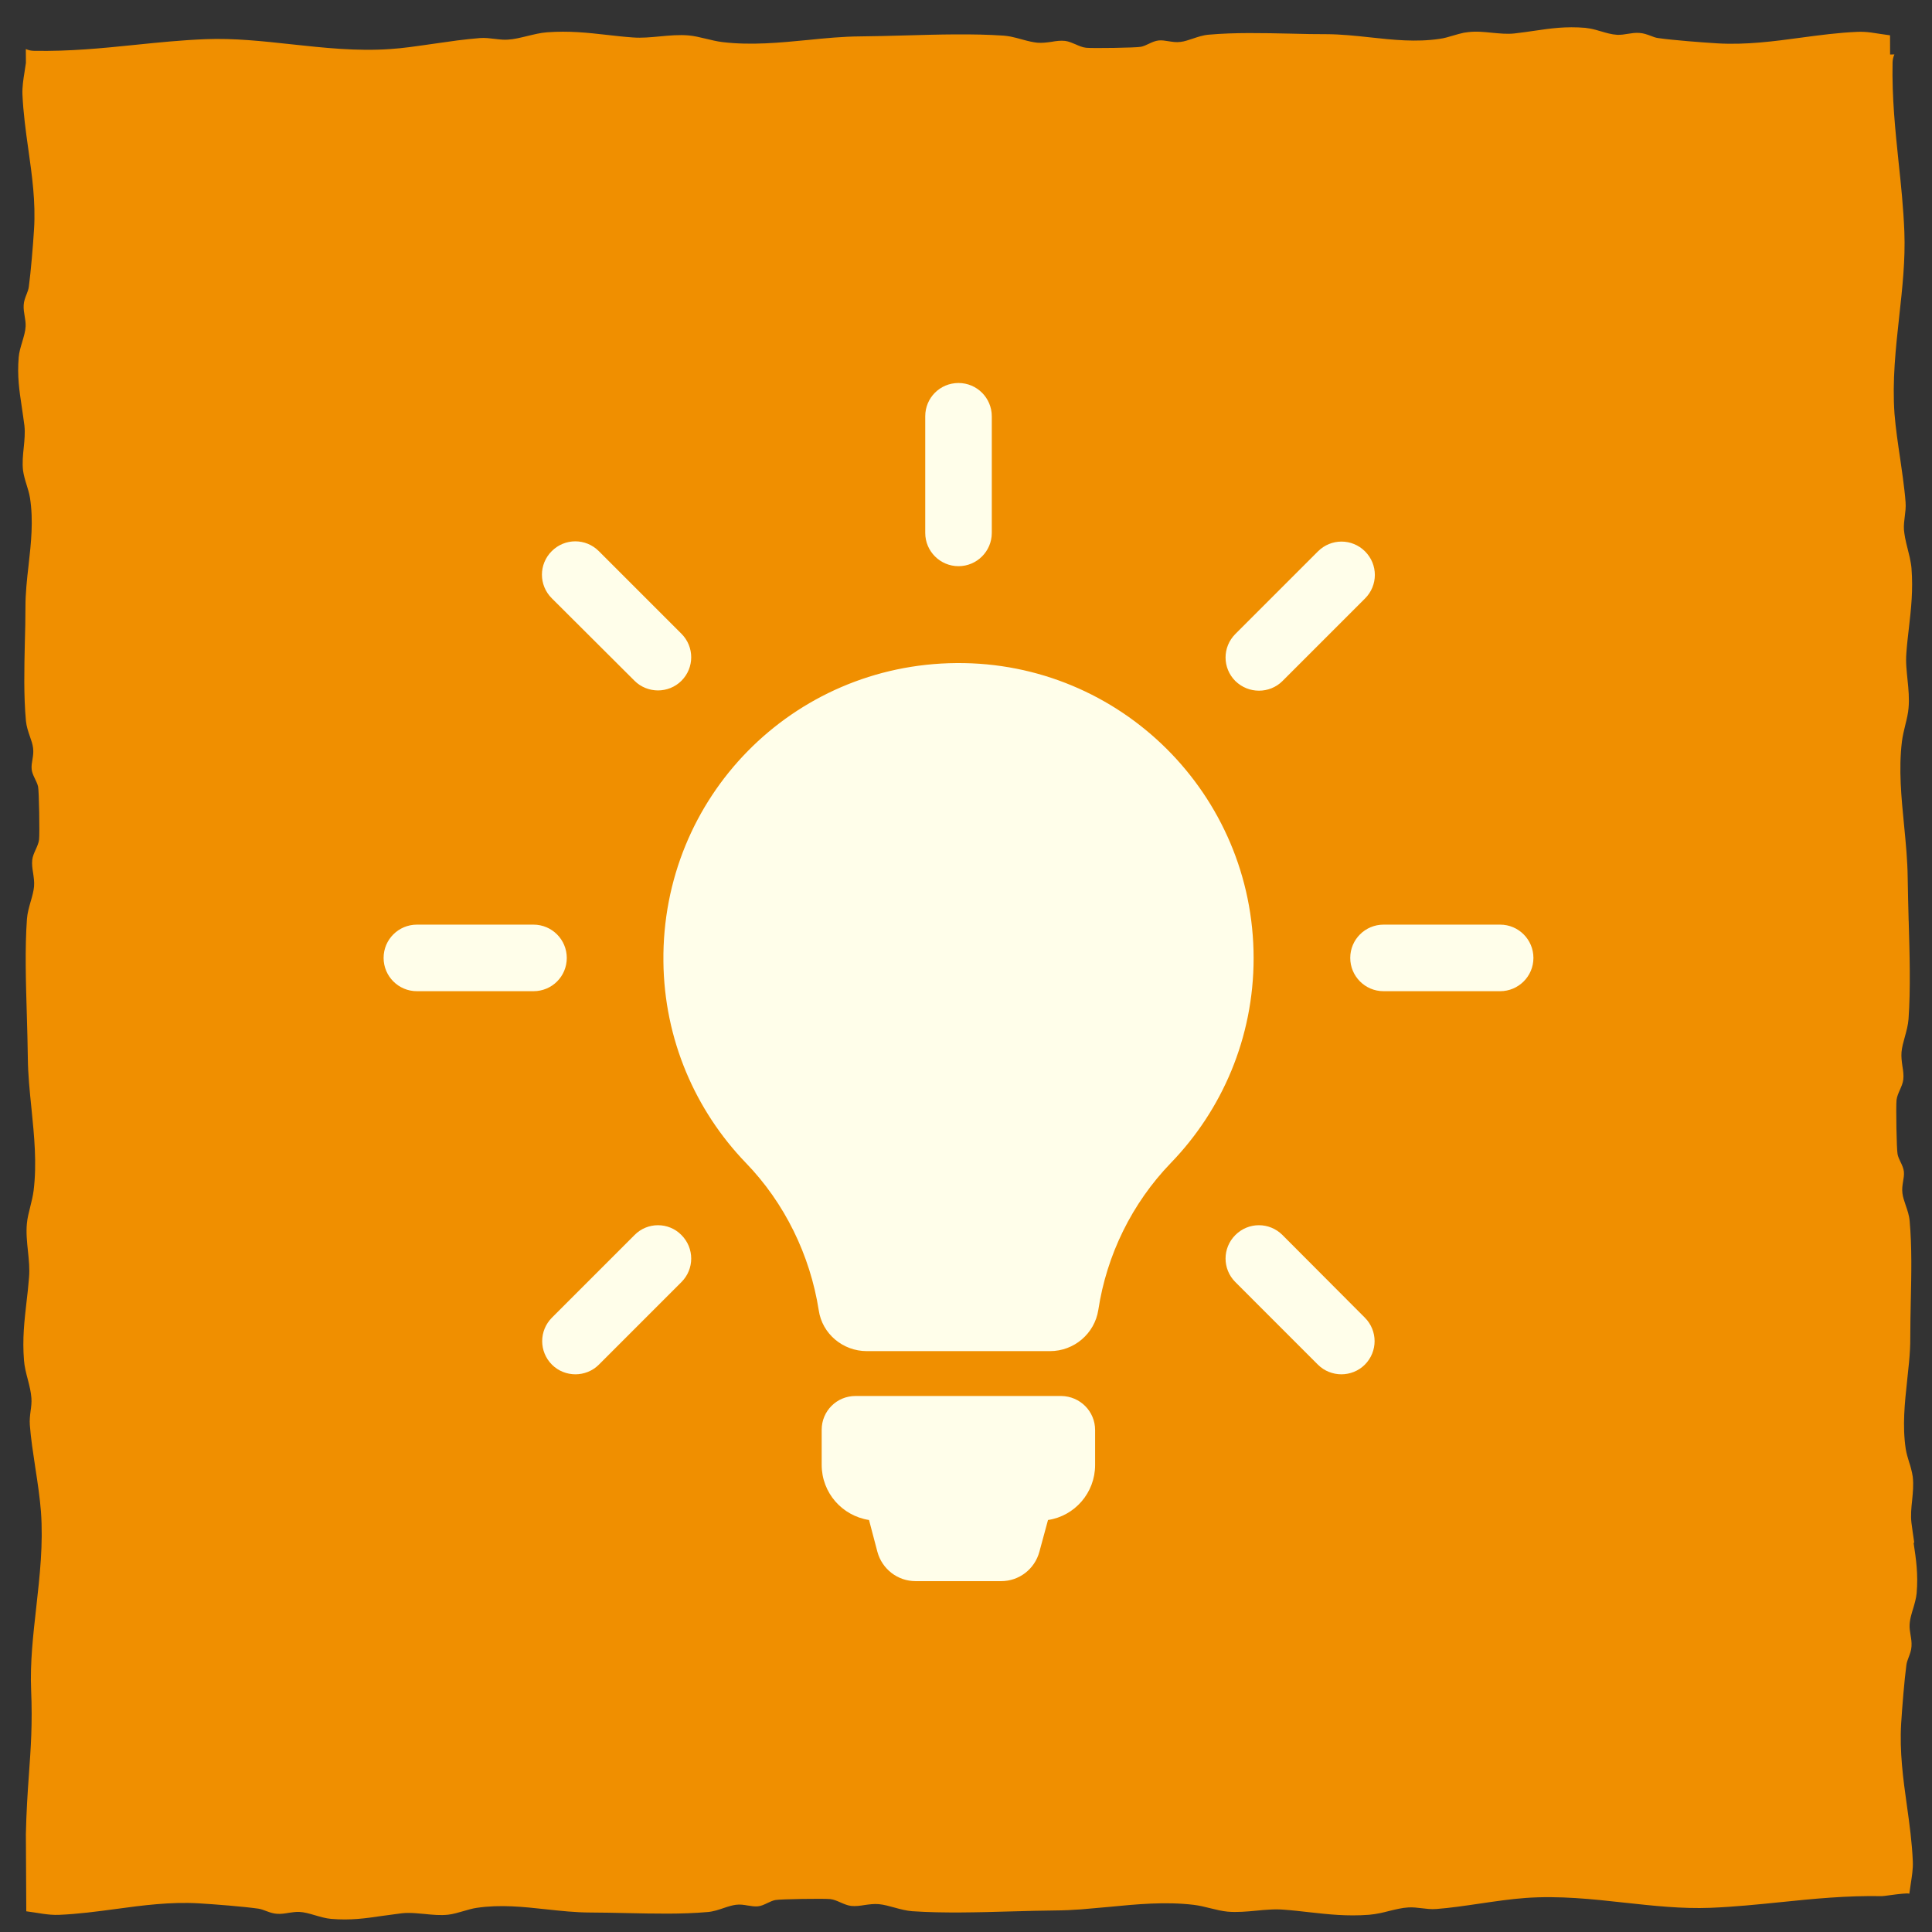
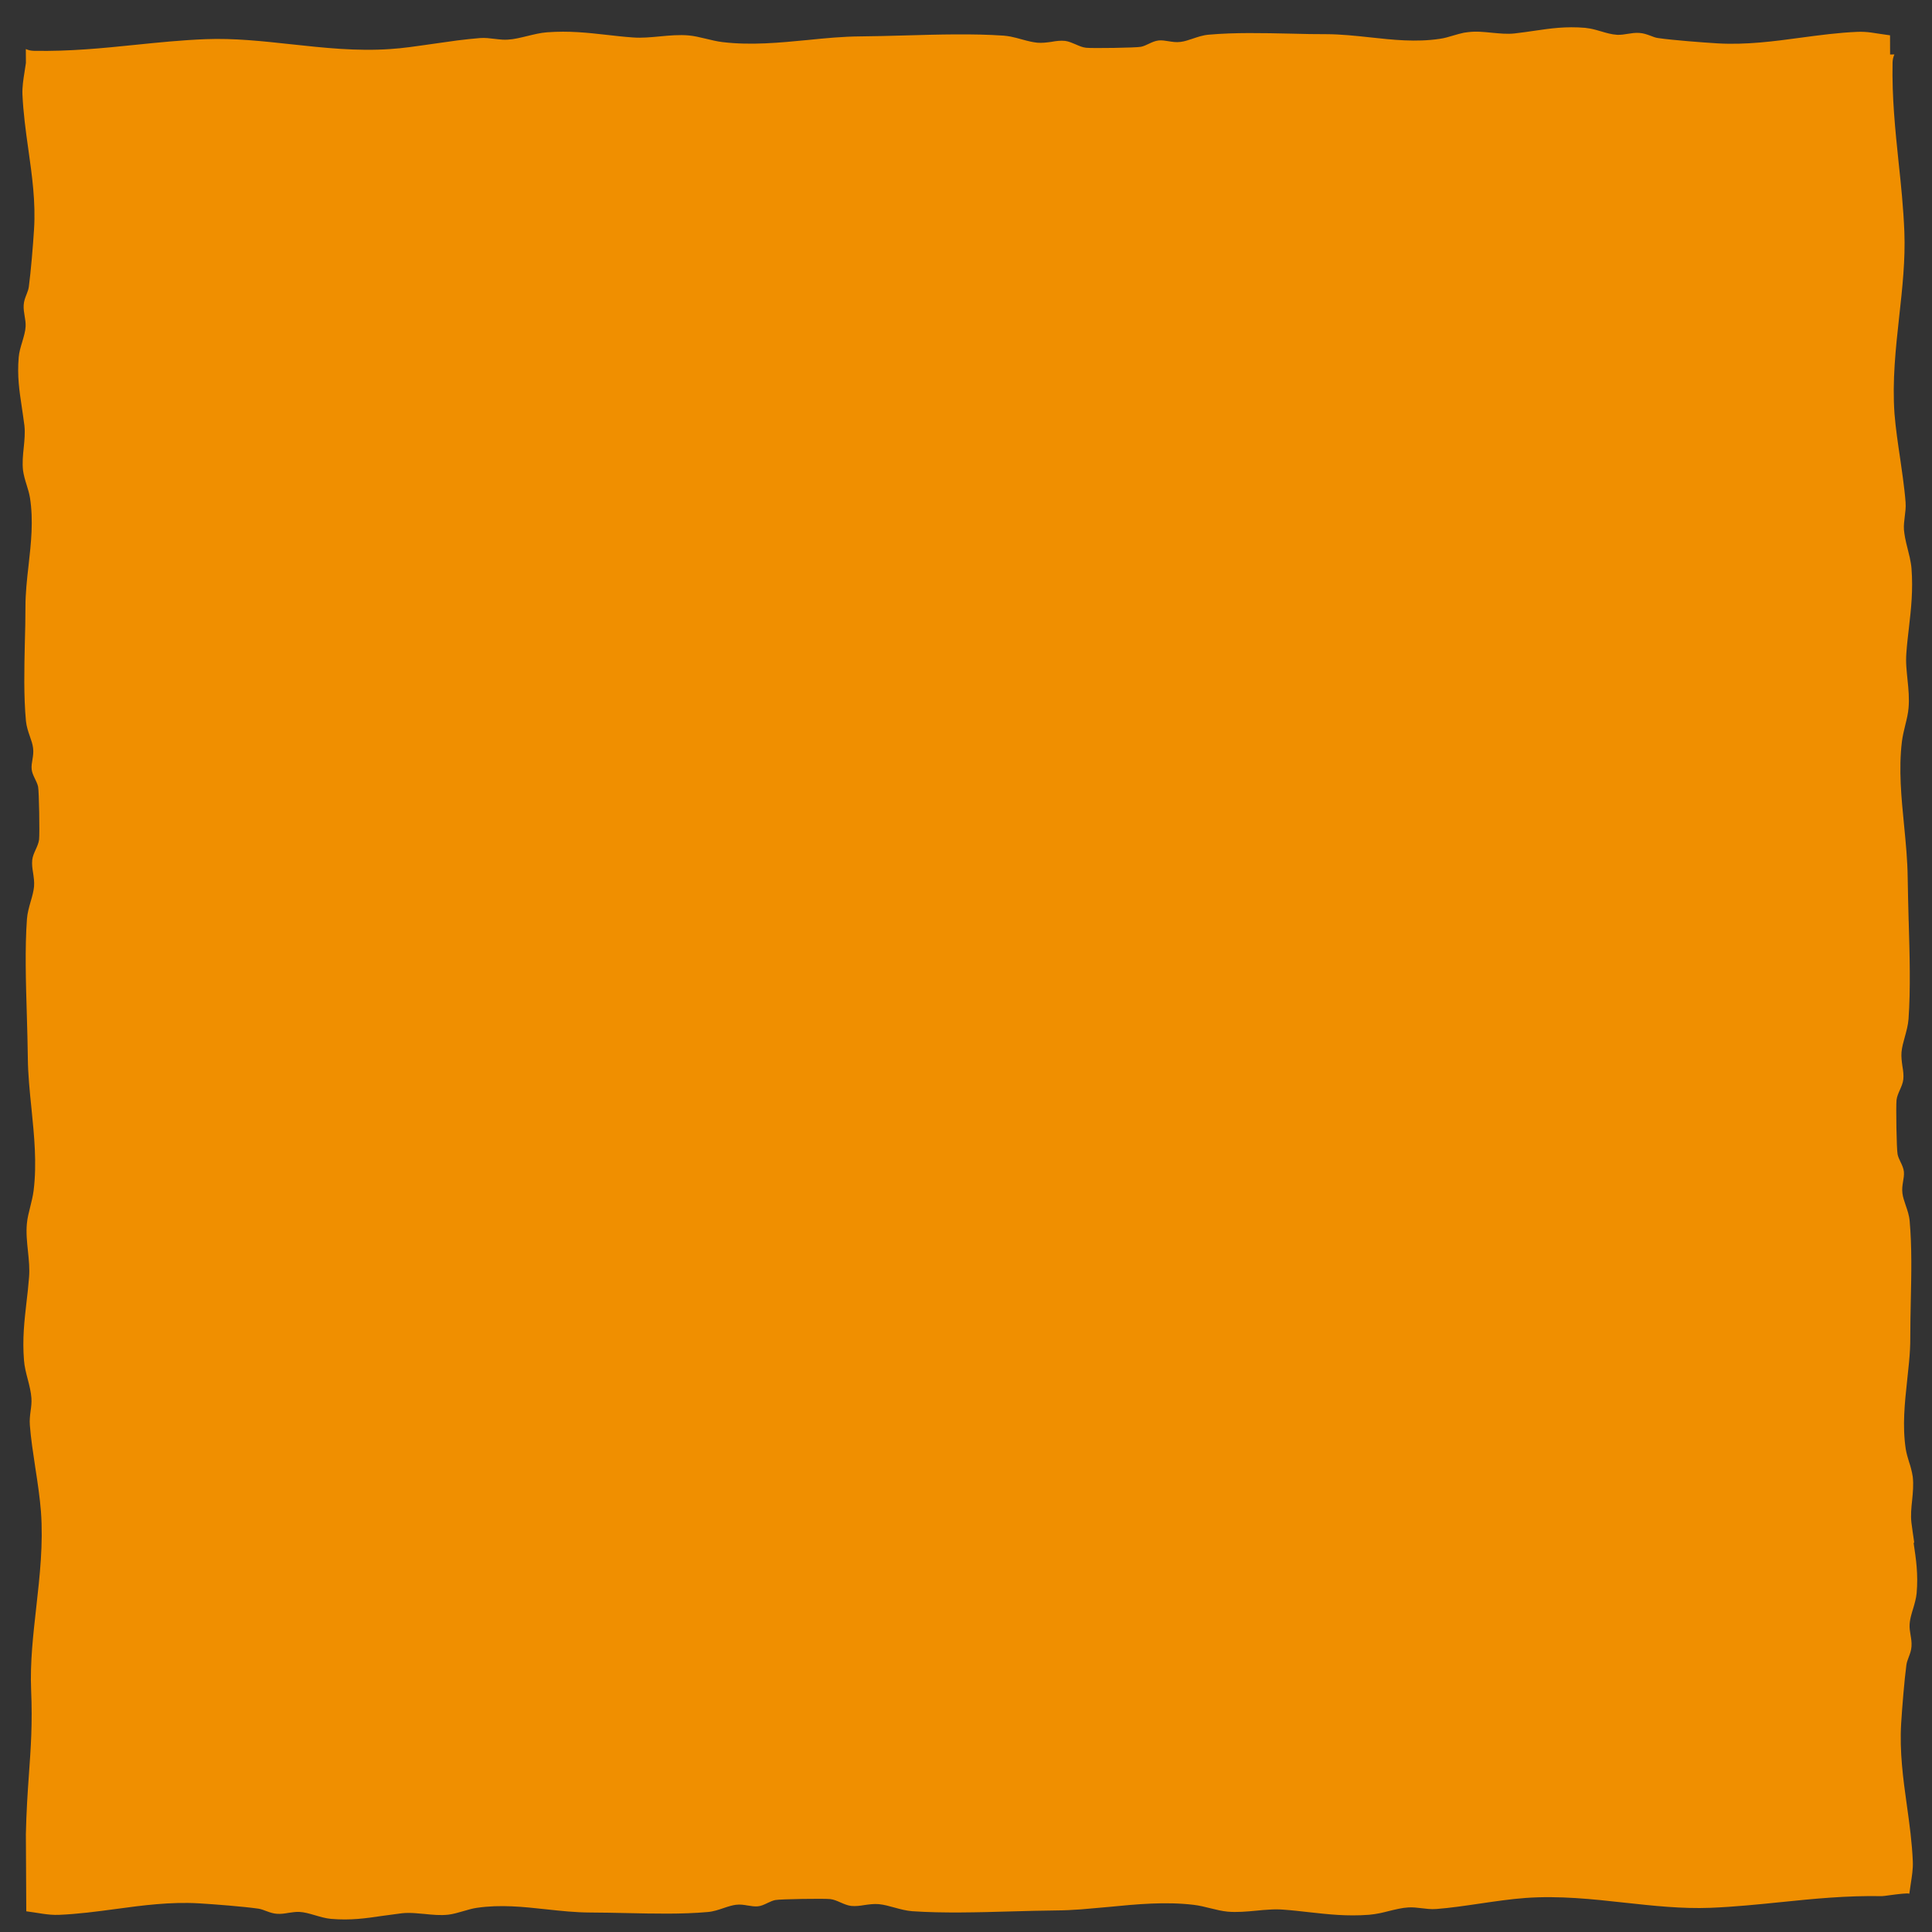
<svg xmlns="http://www.w3.org/2000/svg" width="129" height="129" viewBox="0 0 129 129" fill="none">
  <rect x="0" y="0" width="129" height="129" fill="#333333" stroke="none" />
  <path fill-rule="evenodd" clip-rule="evenodd" d="M127.812 102.984L127.81 102.97L127.808 102.956C127.75 102.546 127.682 102.123 127.626 101.669C127.571 101.178 127.618 100.68 127.673 100.181C127.724 99.661 127.776 99.141 127.716 98.614C127.691 98.434 127.65 98.249 127.601 98.058C127.566 97.916 127.525 97.783 127.476 97.643C127.382 97.341 127.295 97.038 127.247 96.751C127.013 95.201 127.18 93.674 127.342 92.163C127.388 91.761 127.428 91.367 127.466 90.966C127.519 90.401 127.556 89.832 127.55 89.268C127.552 88.498 127.565 87.704 127.583 86.895C127.623 85.101 127.663 83.248 127.508 81.525C127.477 81.148 127.354 80.799 127.241 80.47C127.151 80.197 127.055 79.932 127.026 79.679C126.955 79.124 127.167 78.699 127.123 78.229C127.099 78.012 127.002 77.791 126.899 77.585C126.815 77.406 126.732 77.235 126.701 77.063C126.634 76.75 126.586 73.861 126.632 73.451C126.658 73.221 126.758 72.994 126.858 72.767C126.959 72.541 127.058 72.307 127.084 72.076C127.116 71.778 127.074 71.484 127.024 71.183C126.982 70.881 126.938 70.572 126.965 70.245C126.994 69.926 127.086 69.591 127.184 69.24C127.291 68.851 127.403 68.447 127.433 68.039C127.576 66.032 127.508 63.725 127.444 61.506L127.441 61.484C127.417 60.483 127.389 59.505 127.376 58.575C127.363 57.441 127.25 56.284 127.137 55.119C126.956 53.261 126.764 51.381 126.992 49.509C127.037 49.151 127.125 48.787 127.213 48.423C127.312 48.028 127.405 47.641 127.434 47.278C127.492 46.646 127.431 46.01 127.365 45.381C127.338 45.092 127.305 44.803 127.287 44.52C127.265 44.208 127.266 43.9 127.289 43.596C127.33 43.004 127.399 42.451 127.461 41.9C127.606 40.634 127.742 39.413 127.631 37.947C127.612 37.708 127.563 37.465 127.514 37.223C127.472 37.031 127.422 36.833 127.373 36.642C127.308 36.394 127.251 36.145 127.202 35.903C127.168 35.717 127.143 35.538 127.127 35.371C127.106 35.066 127.147 34.782 127.18 34.499C127.218 34.193 127.262 33.879 127.236 33.538C127.198 33.015 127.128 32.468 127.056 31.906C126.997 31.489 126.938 31.065 126.878 30.641C126.726 29.621 126.574 28.594 126.497 27.637C126.339 25.423 126.578 23.264 126.812 21.12C127.022 19.221 127.227 17.345 127.154 15.471C127.09 13.874 126.933 12.35 126.769 10.826C126.545 8.665 126.321 6.512 126.367 4.181C126.375 3.975 126.405 3.824 126.489 3.636L126.202 3.64L126.198 2.358C126.04 2.336 125.883 2.314 125.732 2.291L125.552 2.265C125.341 2.228 125.131 2.199 124.921 2.17C124.621 2.131 124.324 2.114 124.025 2.126C122.745 2.18 121.496 2.348 120.24 2.516C118.414 2.764 116.587 3.004 114.689 2.896C114.147 2.861 113.434 2.814 112.727 2.752C111.989 2.687 111.252 2.621 110.718 2.542C110.546 2.522 110.383 2.457 110.204 2.386C110.087 2.344 109.971 2.302 109.848 2.267C109.726 2.233 109.597 2.207 109.456 2.198C108.914 2.163 108.484 2.348 107.973 2.324C107.788 2.313 107.6 2.281 107.409 2.234C107.249 2.198 107.088 2.147 106.919 2.098C106.674 2.029 106.428 1.954 106.179 1.908C106.065 1.887 105.96 1.872 105.848 1.859C104.538 1.749 103.536 1.896 102.463 2.053C102.037 2.113 101.598 2.181 101.127 2.233C100.627 2.288 100.127 2.233 99.62 2.187C99.098 2.135 98.568 2.077 98.026 2.146C97.932 2.159 97.838 2.172 97.744 2.185C97.516 2.232 97.275 2.302 97.035 2.372C96.732 2.466 96.428 2.552 96.132 2.593C94.555 2.829 93.016 2.662 91.484 2.495C90.506 2.39 89.528 2.285 88.549 2.282C88.188 2.282 87.828 2.281 87.452 2.274C87.017 2.269 86.581 2.257 86.138 2.245C84.316 2.207 82.441 2.161 80.705 2.316C80.32 2.348 79.969 2.47 79.632 2.583C79.351 2.674 79.092 2.768 78.832 2.797C78.529 2.84 78.264 2.789 78.008 2.751C77.79 2.716 77.579 2.679 77.362 2.702C77.137 2.726 76.915 2.823 76.702 2.926C76.522 3.01 76.35 3.093 76.178 3.124C75.857 3.191 72.928 3.234 72.517 3.189C72.278 3.164 72.05 3.063 71.823 2.963C71.588 2.864 71.361 2.764 71.121 2.731C70.972 2.716 70.824 2.714 70.672 2.728C70.519 2.742 70.368 2.763 70.21 2.793C69.907 2.835 69.59 2.879 69.262 2.852C69.12 2.835 68.97 2.812 68.826 2.781C68.636 2.742 68.445 2.688 68.246 2.635C67.994 2.567 67.74 2.493 67.476 2.442C67.324 2.412 67.175 2.396 67.026 2.38C64.99 2.239 62.653 2.302 60.404 2.367C59.378 2.393 58.374 2.424 57.434 2.43C56.28 2.438 55.105 2.551 53.93 2.671C52.05 2.853 50.15 3.038 48.249 2.812C47.493 2.72 46.694 2.429 45.987 2.366C45.346 2.309 44.7 2.37 44.062 2.43C43.452 2.486 42.85 2.548 42.247 2.5C41.653 2.459 41.084 2.392 40.531 2.33C39.246 2.187 38.005 2.045 36.52 2.157C36.083 2.189 35.643 2.302 35.202 2.407C34.754 2.514 34.321 2.626 33.912 2.646C33.781 2.657 33.663 2.652 33.537 2.647C33.366 2.635 33.194 2.615 33.022 2.595C32.708 2.558 32.393 2.514 32.044 2.541C31.556 2.58 31.049 2.636 30.529 2.701C30.06 2.767 29.584 2.833 29.108 2.9C28.524 2.981 27.94 3.07 27.362 3.144C26.922 3.205 26.486 3.244 26.064 3.274C23.821 3.433 21.624 3.191 19.458 2.958C17.538 2.75 15.633 2.54 13.731 2.615C12.115 2.679 10.563 2.838 9.019 2.995C6.829 3.22 4.646 3.437 2.279 3.394C2.064 3.388 1.913 3.358 1.725 3.274L1.73 4.197C1.701 4.406 1.672 4.616 1.635 4.826C1.557 5.313 1.48 5.808 1.498 6.304C1.554 7.535 1.719 8.751 1.89 9.959C2.139 11.72 2.389 13.489 2.272 15.316C2.208 16.373 2.06 18.138 1.924 19.154C1.903 19.319 1.838 19.482 1.774 19.652C1.687 19.869 1.595 20.102 1.581 20.368C1.552 20.892 1.735 21.307 1.71 21.801C1.696 22.119 1.59 22.463 1.486 22.822C1.381 23.167 1.276 23.519 1.249 23.852C1.142 25.121 1.293 26.09 1.447 27.124C1.505 27.534 1.572 27.957 1.63 28.418C1.683 28.901 1.634 29.385 1.586 29.875C1.532 30.381 1.48 30.895 1.538 31.414C1.581 31.716 1.671 32.041 1.776 32.371C1.87 32.666 1.956 32.961 2.002 33.241C2.239 34.762 2.075 36.251 1.909 37.733C1.8 38.679 1.697 39.617 1.699 40.563C1.702 41.318 1.68 42.098 1.659 42.885C1.62 44.642 1.576 46.459 1.732 48.139C1.769 48.507 1.884 48.85 1.996 49.172C2.093 49.444 2.18 49.696 2.209 49.949C2.279 50.496 2.066 50.914 2.115 51.369C2.132 51.543 2.201 51.717 2.285 51.895C2.381 52.109 2.498 52.313 2.542 52.519C2.608 52.825 2.655 55.656 2.609 56.058C2.555 56.513 2.205 56.95 2.153 57.412C2.121 57.71 2.162 57.997 2.21 58.284C2.251 58.578 2.301 58.88 2.273 59.199C2.243 59.511 2.151 59.846 2.051 60.183C1.943 60.564 1.829 60.954 1.799 61.362C1.657 63.324 1.727 65.587 1.791 67.763C1.82 68.748 1.847 69.719 1.858 70.627C1.868 71.74 1.984 72.875 2.101 74.016C2.284 75.831 2.47 77.667 2.244 79.502C2.198 79.853 2.11 80.217 2.02 80.574C1.927 80.954 1.826 81.335 1.796 81.691C1.736 82.308 1.802 82.929 1.867 83.55C1.928 84.136 1.989 84.721 1.938 85.3C1.895 85.878 1.832 86.422 1.768 86.958C1.627 88.202 1.487 89.395 1.602 90.83C1.632 91.251 1.744 91.683 1.856 92.107C1.968 92.539 2.071 92.957 2.098 93.356C2.118 93.654 2.084 93.93 2.043 94.214C2.004 94.513 1.967 94.819 1.993 95.16C2.06 96.052 2.211 97.013 2.356 97.99C2.512 98.987 2.662 100 2.734 100.928C2.894 103.098 2.656 105.213 2.422 107.306C2.214 109.167 2.003 111 2.078 112.837C2.175 115.082 2.058 116.704 1.932 118.466C1.846 119.673 1.76 120.939 1.726 122.52C1.726 122.52 1.727 122.527 1.728 122.534L1.755 127.618C2.481 127.707 3.197 127.885 3.936 127.855C5.216 127.801 6.465 127.634 7.721 127.466C9.547 127.218 11.373 126.977 13.272 127.086C14.37 127.152 16.192 127.294 17.242 127.44C17.633 127.495 18.015 127.757 18.497 127.785C18.773 127.805 19.024 127.763 19.268 127.721C19.499 127.689 19.729 127.65 19.98 127.658C20.631 127.685 21.391 128.062 22.105 128.124C23.416 128.234 24.417 128.087 25.491 127.929C25.916 127.87 26.357 127.808 26.826 127.75C27.13 127.715 27.44 127.723 27.752 127.745C27.946 127.762 28.14 127.779 28.341 127.795C28.863 127.847 29.393 127.904 29.936 127.843C30.255 127.806 30.587 127.708 30.926 127.61C31.23 127.523 31.54 127.428 31.828 127.388C33.406 127.153 34.945 127.319 36.476 127.486C37.455 127.591 38.433 127.697 39.412 127.699C40.192 127.7 40.996 127.72 41.822 127.736C43.645 127.775 45.519 127.821 47.255 127.666C47.634 127.635 47.991 127.512 48.321 127.4C48.483 127.348 48.637 127.29 48.793 127.253C48.907 127.223 49.014 127.2 49.122 127.185C49.418 127.144 49.681 127.188 49.931 127.233L49.938 127.232C50.156 127.268 50.367 127.304 50.586 127.288C50.811 127.272 51.032 127.167 51.245 127.064C51.425 126.981 51.597 126.898 51.769 126.866C52.091 126.8 55.02 126.757 55.43 126.802C55.669 126.827 55.897 126.927 56.124 127.028C56.352 127.128 56.586 127.227 56.826 127.259C57.132 127.29 57.428 127.249 57.73 127.199C58.033 127.157 58.35 127.112 58.678 127.14C59.371 127.204 60.126 127.553 60.914 127.612C62.95 127.752 65.287 127.69 67.536 127.625C68.562 127.598 69.558 127.569 70.506 127.561C71.065 127.557 71.62 127.53 72.18 127.489C72.791 127.44 73.401 127.384 74.019 127.327C75.898 127.145 77.799 126.96 79.699 127.186C80.066 127.23 80.438 127.317 80.805 127.412C81.201 127.511 81.59 127.603 81.955 127.64C82.596 127.697 83.242 127.636 83.881 127.576C84.178 127.549 84.468 127.516 84.761 127.505C85.074 127.483 85.383 127.484 85.688 127.507C86.282 127.549 86.85 127.616 87.404 127.678C88.689 127.821 89.93 127.962 91.415 127.85C91.662 127.83 91.913 127.788 92.164 127.738C92.356 127.697 92.548 127.648 92.74 127.599C93.188 127.492 93.621 127.381 94.03 127.36C94.336 127.339 94.629 127.379 94.92 127.412C95.234 127.448 95.549 127.492 95.899 127.465C96.816 127.396 97.817 127.249 98.826 127.1C99.864 126.948 100.901 126.796 101.87 126.726C104.113 126.567 106.309 126.802 108.476 127.042C110.395 127.25 112.301 127.46 114.203 127.385C115.819 127.32 117.371 127.162 118.915 127.005C121.105 126.78 123.288 126.563 125.655 126.606C125.803 126.607 126.521 126.485 127.023 126.444C127.247 126.42 127.423 126.417 127.486 126.445C127.514 126.228 127.544 126.019 127.579 125.802C127.655 125.3 127.74 124.804 127.719 124.294C127.666 123.033 127.498 121.795 127.324 120.559C127.07 118.762 126.829 116.955 126.94 115.085C127.008 114.005 127.151 112.204 127.291 111.165C127.312 111.001 127.376 110.831 127.44 110.661C127.526 110.436 127.617 110.196 127.631 109.93C127.651 109.656 127.609 109.413 127.568 109.169C127.535 108.939 127.488 108.711 127.505 108.467C127.518 108.245 127.565 108.004 127.634 107.767C127.662 107.653 127.699 107.545 127.734 107.43C127.839 107.079 127.942 106.72 127.975 106.378C128.086 105.079 127.932 104.097 127.774 103.034L127.812 102.984Z" fill="#F08F00" />
  <g clip-path="url(#clip0_1470_9905)">
-     <path d="M73.12 95.483V97.82C73.12 99.68 71.753 101.228 69.975 101.491L69.399 103.614C69.087 104.767 68.049 105.573 66.848 105.573H61.136C59.934 105.573 58.897 104.767 58.584 103.614L58.025 101.491C56.231 101.211 54.864 99.68 54.864 97.804V95.466C54.864 94.215 55.868 93.211 57.12 93.211H70.864C72.115 93.228 73.12 94.232 73.12 95.483ZM83.704 63.977C83.704 69.293 81.597 74.117 78.173 77.656C75.572 80.355 73.893 83.796 73.334 87.466C73.087 89.046 71.72 90.215 70.107 90.215H57.877C56.28 90.215 54.897 89.063 54.667 87.483C54.091 83.812 52.395 80.322 49.794 77.639C46.436 74.149 44.346 69.409 44.296 64.191C44.181 53.228 52.906 44.355 63.868 44.273C74.815 44.191 83.704 53.047 83.704 63.977ZM64 37.804C65.218 37.804 66.222 36.816 66.222 35.581V27.796C66.222 26.577 65.235 25.573 64 25.573C62.766 25.573 61.778 26.561 61.778 27.796V35.581C61.778 36.816 62.782 37.804 64 37.804ZM37.844 63.96C37.844 62.742 36.856 61.738 35.621 61.738H27.835C26.617 61.738 25.613 62.725 25.613 63.96C25.613 65.178 26.601 66.182 27.835 66.182H35.621C36.856 66.182 37.844 65.195 37.844 63.96ZM100.165 61.738H92.379C91.161 61.738 90.156 62.725 90.156 63.96C90.156 65.178 91.144 66.182 92.379 66.182H100.165C101.383 66.182 102.387 65.195 102.387 63.96C102.387 62.742 101.399 61.738 100.165 61.738ZM42.37 82.462L36.856 87.977C35.984 88.849 35.984 90.248 36.856 91.121C37.284 91.549 37.86 91.763 38.42 91.763C38.98 91.763 39.556 91.549 39.984 91.121L45.498 85.606C46.37 84.734 46.37 83.335 45.498 82.462C44.642 81.59 43.226 81.59 42.37 82.462ZM84.066 46.117C84.626 46.117 85.202 45.903 85.63 45.474L91.144 39.96C92.017 39.088 92.017 37.688 91.144 36.816C90.272 35.944 88.873 35.944 88 36.816L82.486 42.33C81.613 43.203 81.613 44.602 82.486 45.474C82.93 45.903 83.49 46.117 84.066 46.117ZM42.37 45.458C42.798 45.886 43.375 46.1 43.934 46.1C44.494 46.1 45.07 45.886 45.498 45.458C46.37 44.586 46.37 43.186 45.498 42.314L39.984 36.8C39.111 35.927 37.712 35.927 36.84 36.8C35.967 37.672 35.967 39.071 36.84 39.944L42.37 45.458ZM85.63 82.462C84.757 81.59 83.358 81.59 82.486 82.462C81.613 83.335 81.613 84.734 82.486 85.606L88 91.121C88.428 91.549 89.004 91.763 89.564 91.763C90.124 91.763 90.7 91.549 91.128 91.121C92 90.248 92 88.849 91.128 87.977L85.63 82.462Z" fill="#FFFEEA" />
-   </g>
+     </g>
  <defs>
    <clipPath id="clip0_1470_9905">
-       <rect width="80" height="80" fill="white" transform="translate(24 25.573)" />
-     </clipPath>
+       </clipPath>
  </defs>
</svg>